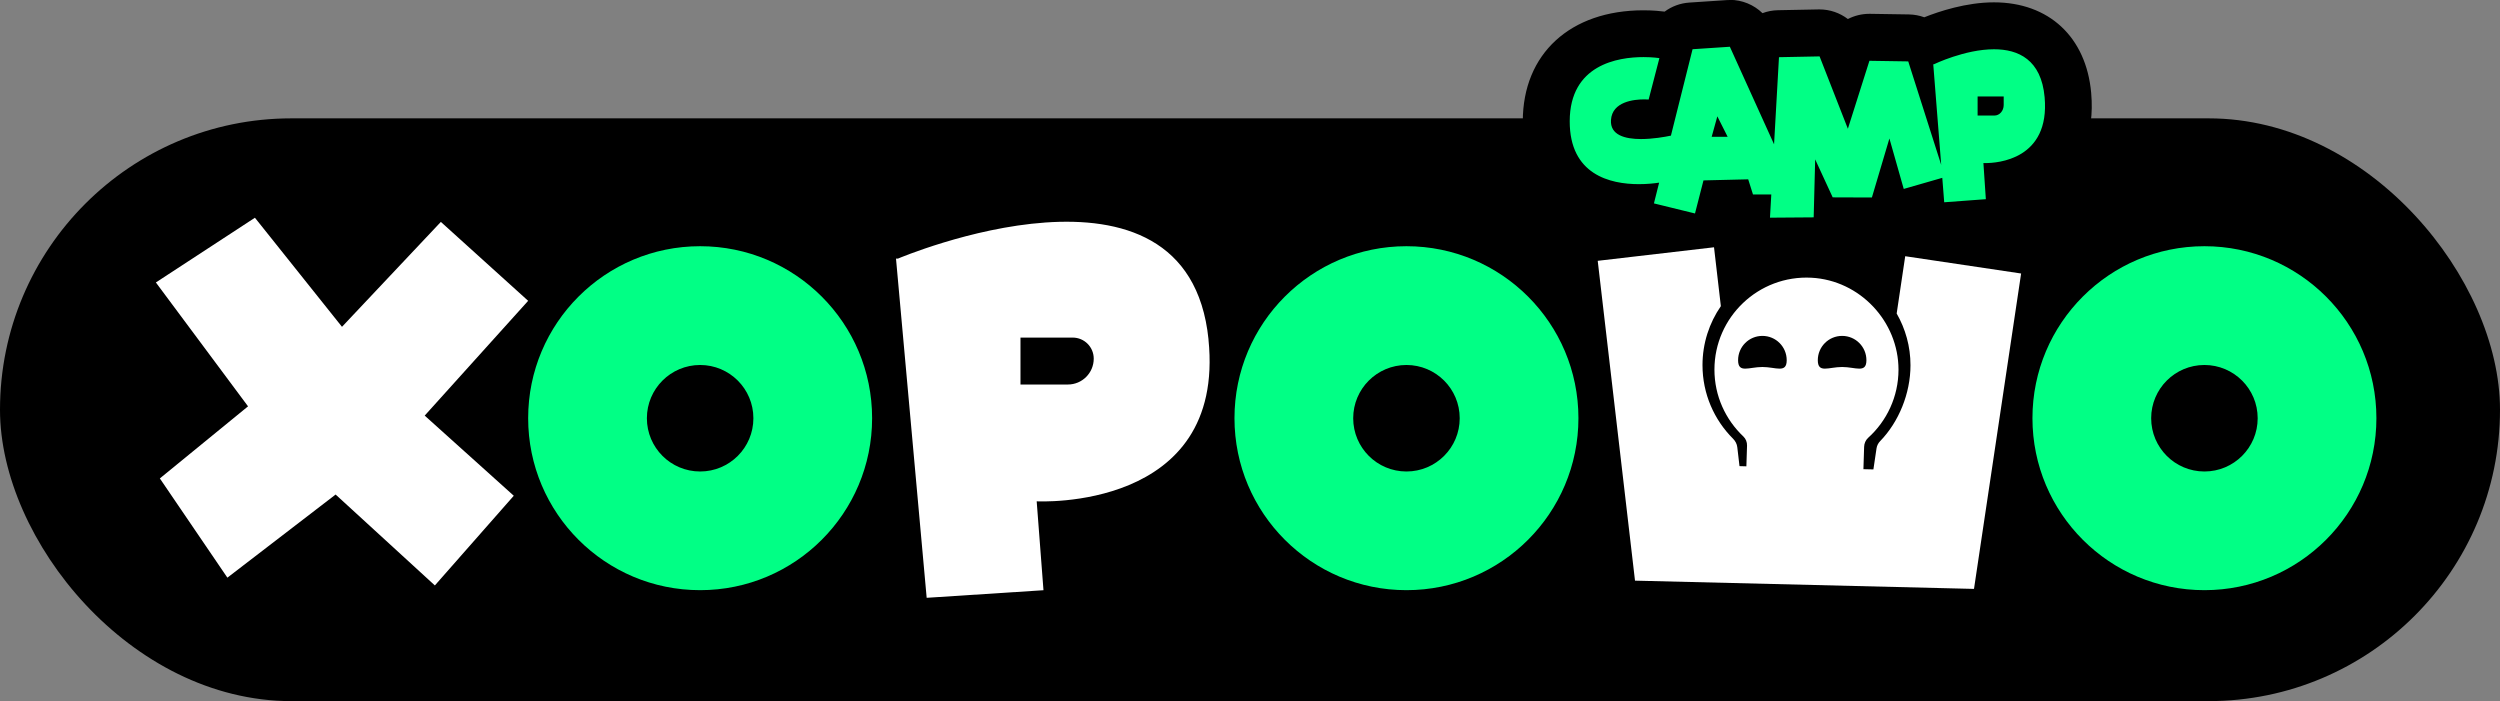
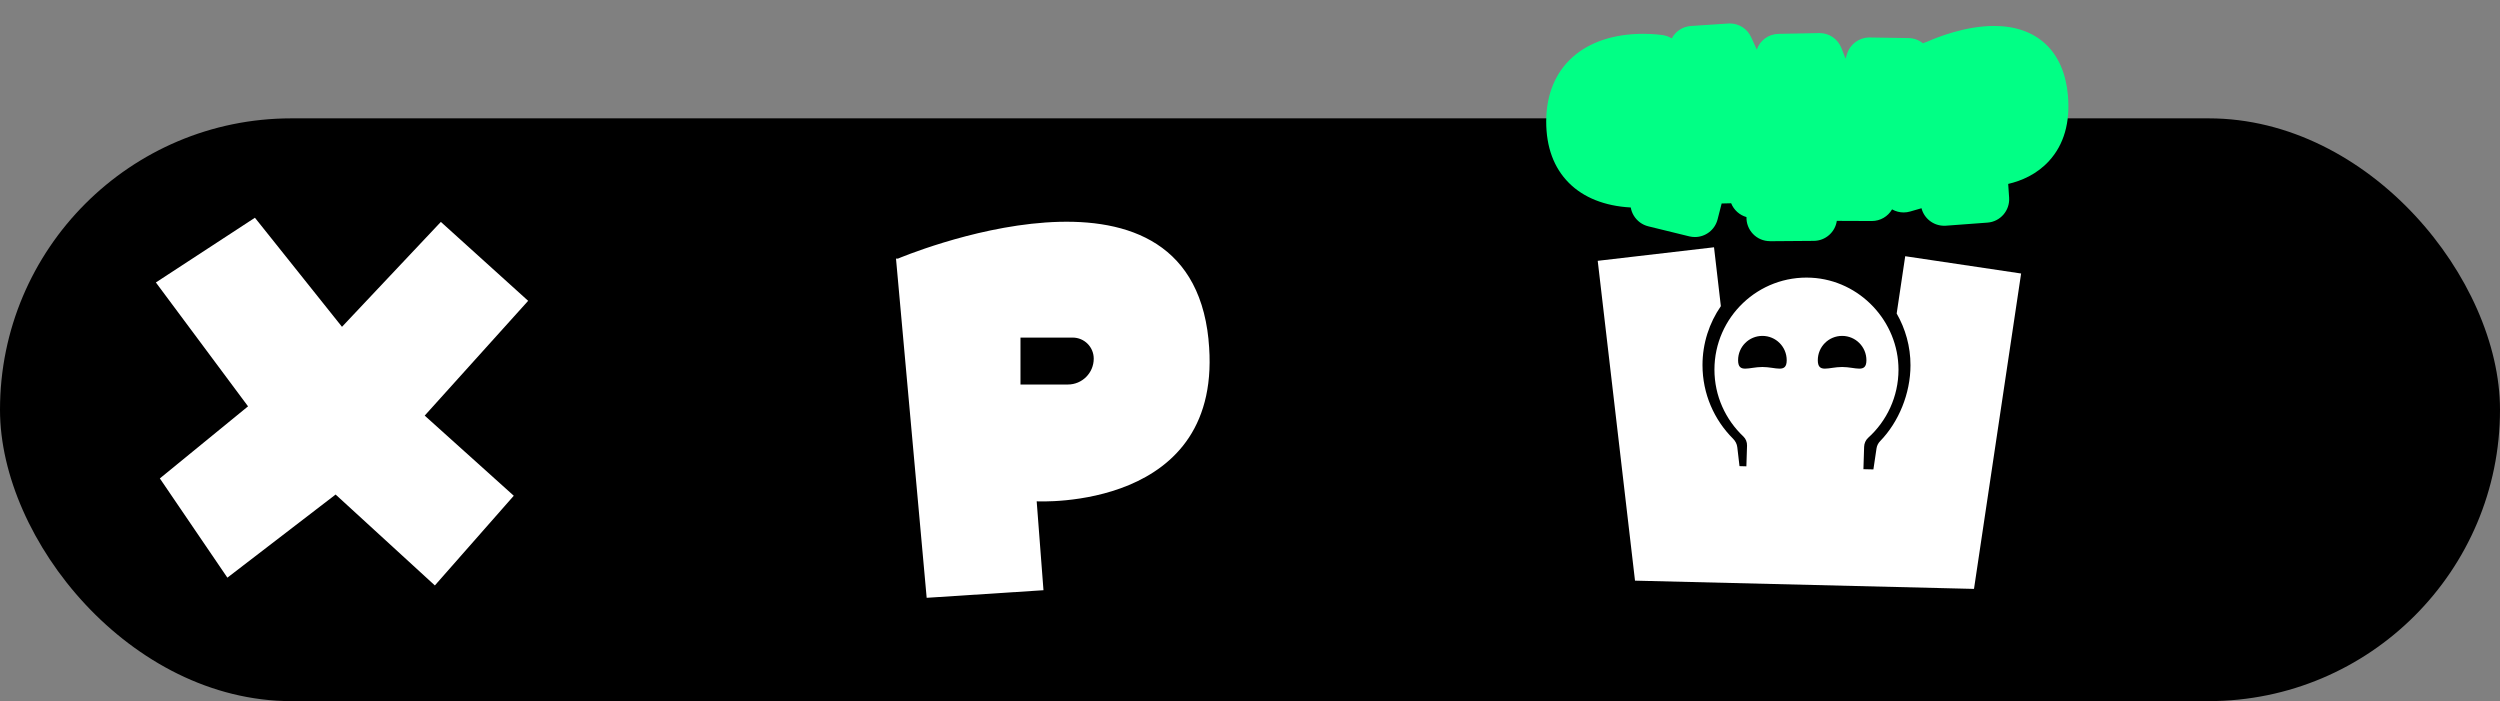
<svg xmlns="http://www.w3.org/2000/svg" id="_Слой_2" data-name="Слой_2" viewBox="0 0 533.79 149.7">
  <rect x="0" y="0" width="533.79" height="149.7" fill="#808080" stroke="none" />
  <defs>
    <style> .cls-1 { fill: #01ff85; } .cls-2 { fill: #fff; } </style>
  </defs>
  <g id="_Слой_1-2" data-name="Слой_1">
    <g>
      <rect x="0" y="25.27" width="533.79" height="124.43" rx="62.21" ry="62.21" />
      <polygon class="cls-2" points="33.28 60.31 52.96 86.76 34.13 102.15 48.55 123.34 71.66 105.59 92.85 125 109.7 105.85 90.68 88.74 112.77 64.23 94.13 47.38 73.02 69.78 54.43 46.49 33.28 60.31" />
-       <path class="cls-1" d="M149.49,52.57c-20.28,0-36.72,16.44-36.72,36.72s16.44,36.72,36.72,36.72,36.72-16.44,36.72-36.72-16.44-36.72-36.72-36.72ZM149.49,100.67c-6.28,0-11.37-5.09-11.37-11.37s5.09-11.37,11.37-11.37,11.37,5.09,11.37,11.37-5.09,11.37-11.37,11.37Z" />
-       <path class="cls-1" d="M300.3,52.57c-20.28,0-36.72,16.44-36.72,36.72s16.44,36.72,36.72,36.72,36.72-16.44,36.72-36.72-16.44-36.72-36.72-36.72ZM300.3,100.67c-6.28,0-11.37-5.09-11.37-11.37s5.09-11.37,11.37-11.37,11.37,5.09,11.37,11.37-5.09,11.37-11.37,11.37Z" />
-       <path class="cls-1" d="M470.68,52.57c-20.28,0-36.72,16.44-36.72,36.72s16.44,36.72,36.72,36.72,36.72-16.44,36.72-36.72-16.44-36.72-36.72-36.72ZM470.68,100.67c-6.28,0-11.37-5.09-11.37-11.37s5.09-11.37,11.37-11.37,11.37,5.09,11.37,11.37-5.09,11.37-11.37,11.37Z" />
      <path class="cls-2" d="M258.04,72.49c-4.44-43.58-66.3-17.28-66.3-17.28h-.43l6.55,72.43,24.94-1.62-1.45-18.98s40.43,2.21,36.68-34.55ZM217.89,82.1v-10.02h11.14c2.49,0,4.5,2.01,4.5,4.5h0c0,3.05-2.47,5.52-5.52,5.52h-10.12Z" />
      <g>
        <path class="cls-1" d="M377.9,51.49c-1.37,0-2.68-.56-3.62-1.55-.92-.97-1.42-2.26-1.38-3.59-1.47-.42-2.69-1.5-3.27-2.95l-2.03.05-.87,3.4c-.58,2.26-2.61,3.76-4.84,3.76-.39,0-.79-.05-1.19-.14l-8.77-2.15c-1.29-.32-2.4-1.14-3.09-2.28-.33-.54-.54-1.13-.65-1.74-5.53-.3-10.07-2.1-13.2-5.24-3.22-3.23-4.86-7.66-4.85-13.16.02-11.52,7.97-18.68,20.76-18.68,2.34,0,3.99.25,4.17.28.67.11,1.31.35,1.88.7.8-1.51,2.33-2.53,4.08-2.65l7.99-.53c.11,0,.22-.01.33-.01,1.95,0,3.74,1.14,4.55,2.94l1.2,2.64c.67-1.94,2.49-3.32,4.63-3.36,0,0,8.74-.17,8.77-.17,2.06,0,3.9,1.26,4.66,3.18l.89,2.28.33-1.03c.66-2.08,2.59-3.49,4.77-3.49.03,0,8.37.13,8.37.13,1.15.02,2.22.43,3.07,1.12.27-.13.55-.24.83-.32,2.08-.93,8.16-3.39,14.33-3.39,9.19,0,14.94,5.39,15.78,14.78.52,5.83-.84,10.56-4.03,14.05-2.62,2.87-5.92,4.25-8.72,4.9l.2,2.94c.18,2.74-1.88,5.12-4.62,5.32l-8.89.66c-.13,0-.25.01-.37.01-2.29,0-4.27-1.56-4.83-3.74l-2.42.7c-.45.13-.92.2-1.38.2-.84,0-1.68-.21-2.43-.63-.02,0-.03-.02-.05-.03-.88,1.52-2.51,2.49-4.32,2.49,0,0-7.48-.03-7.48-.03-.35,2.41-2.42,4.25-4.91,4.27,0,0-9.36.07-9.37.07Z" />
-         <path d="M369.36,10l9.43,20.81,1.05-18.6,8.67-.17,6.04,15.45,4.6-14.51,8.29.13,7.04,22.1-1.7-21.49h.15s6.6-3.2,12.83-3.2c5.17,0,10.08,2.2,10.8,10.23,1.19,13.35-10.16,14.07-12.61,14.07-.3,0-.46-.01-.46-.01l.52,7.72-8.89.66-.41-5.22-8.23,2.37-3.06-10.77-3.74,12.6-8.37-.03-3.74-8.11-.32,12.38-9.33.07.28-4.96h-3.91s-1.02-3.23-1.02-3.23l-9.55.23-1.81,7.06-8.77-2.15,1.11-4.43c-1.08.16-2.6.32-4.33.32-6.13,0-14.78-2.02-14.76-13.44.02-12.07,10.27-13.69,15.76-13.69,2.01,0,3.39.22,3.39.22l-2.3,8.85s-.38-.04-.97-.04c-2.08,0-6.81.44-7.07,4.4-.22,3.24,3.03,4.07,6.41,4.07,2.52,0,5.12-.46,6.39-.73l4.62-18.45,7.99-.53M422.24,24.67h3.61c1.09,0,1.97-1.01,1.97-2.25v-1.83h-5.57v4.08M365.47,29.21h3.41l-2.2-4.37-1.21,4.37M369.36,0c-.22,0-.45,0-.67.02l-7.99.53c-1.96.13-3.77.82-5.27,1.93-.77-.1-2.42-.28-4.53-.28-15.63,0-25.74,9.29-25.76,23.67-.01,8.57,3.42,13.82,6.31,16.7,3.38,3.39,7.93,5.55,13.32,6.37,1.38,2.1,3.51,3.6,5.96,4.2l8.77,2.15c.8.2,1.6.29,2.39.29,2.98,0,5.79-1.35,7.67-3.59.32.48.69.94,1.09,1.37,1.89,1.98,4.51,3.1,7.24,3.1.03,0,.05,0,.08,0l9.33-.07c3.35-.03,6.32-1.7,8.11-4.26l4.2.02s.03,0,.04,0c2.15,0,4.17-.69,5.83-1.88.32.03.65.05.97.05.51,0,1.02-.04,1.53-.12,1.82,1.84,4.35,2.97,7.1,2.97.25,0,.5,0,.75-.03l8.89-.66c5.17-.38,9.13-4.63,9.26-9.71,2.47-1.06,5-2.66,7.2-5.06,2.88-3.14,6.13-8.8,5.32-17.87-1.06-11.93-9.02-19.34-20.76-19.34-5.94,0-11.74,1.94-14.88,3.19-1.03-.38-2.14-.59-3.28-.61l-8.29-.13c-.05,0-.11,0-.16,0-1.63,0-3.19.4-4.58,1.11-1.71-1.3-3.82-2.05-6.06-2.05-.07,0-.13,0-.2,0l-8.67.17c-1.16.02-2.27.24-3.3.63-1.84-1.79-4.33-2.84-6.98-2.84h0Z" />
      </g>
      <path class="cls-2" d="M406.79,54.73l-1.82,12.21c1.87,3.26,2.95,7.03,2.95,11.04,0,6.05-2.52,12.13-6.47,16.2-.41.42-.69.95-.78,1.54l-.67,4.51-2.13-.05.15-4.78c.02-.72.32-1.42.85-1.91,3.98-3.59,6.48-8.78,6.49-14.55,0-10.33-8.26-19.09-18.58-19.64-11.32-.6-20.72,8.43-20.72,19.62,0,5.62,2.38,10.69,6.18,14.28.53.5.8,1.22.78,1.95l-.14,4.42-1.47-.04-.47-4.04c-.08-.69-.41-1.32-.9-1.81-4.03-4.02-6.53-9.58-6.53-15.72,0-4.67,1.45-9.01,3.92-12.59l-1.46-12.57-24.83,2.89,7.96,68.29,72.38,1.76,10.06-67.34-24.73-3.69ZM376.3,78.36c-2.87,0-5.19,1.42-5.19-1.45s2.32-5.19,5.19-5.19,5.19,2.32,5.19,5.19-2.32,1.45-5.19,1.45ZM393.32,78.36c-2.87,0-5.19,1.42-5.19-1.45s2.32-5.19,5.19-5.19,5.19,2.32,5.19,5.19-2.32,1.45-5.19,1.45Z" />
    </g>
  </g>
</svg>